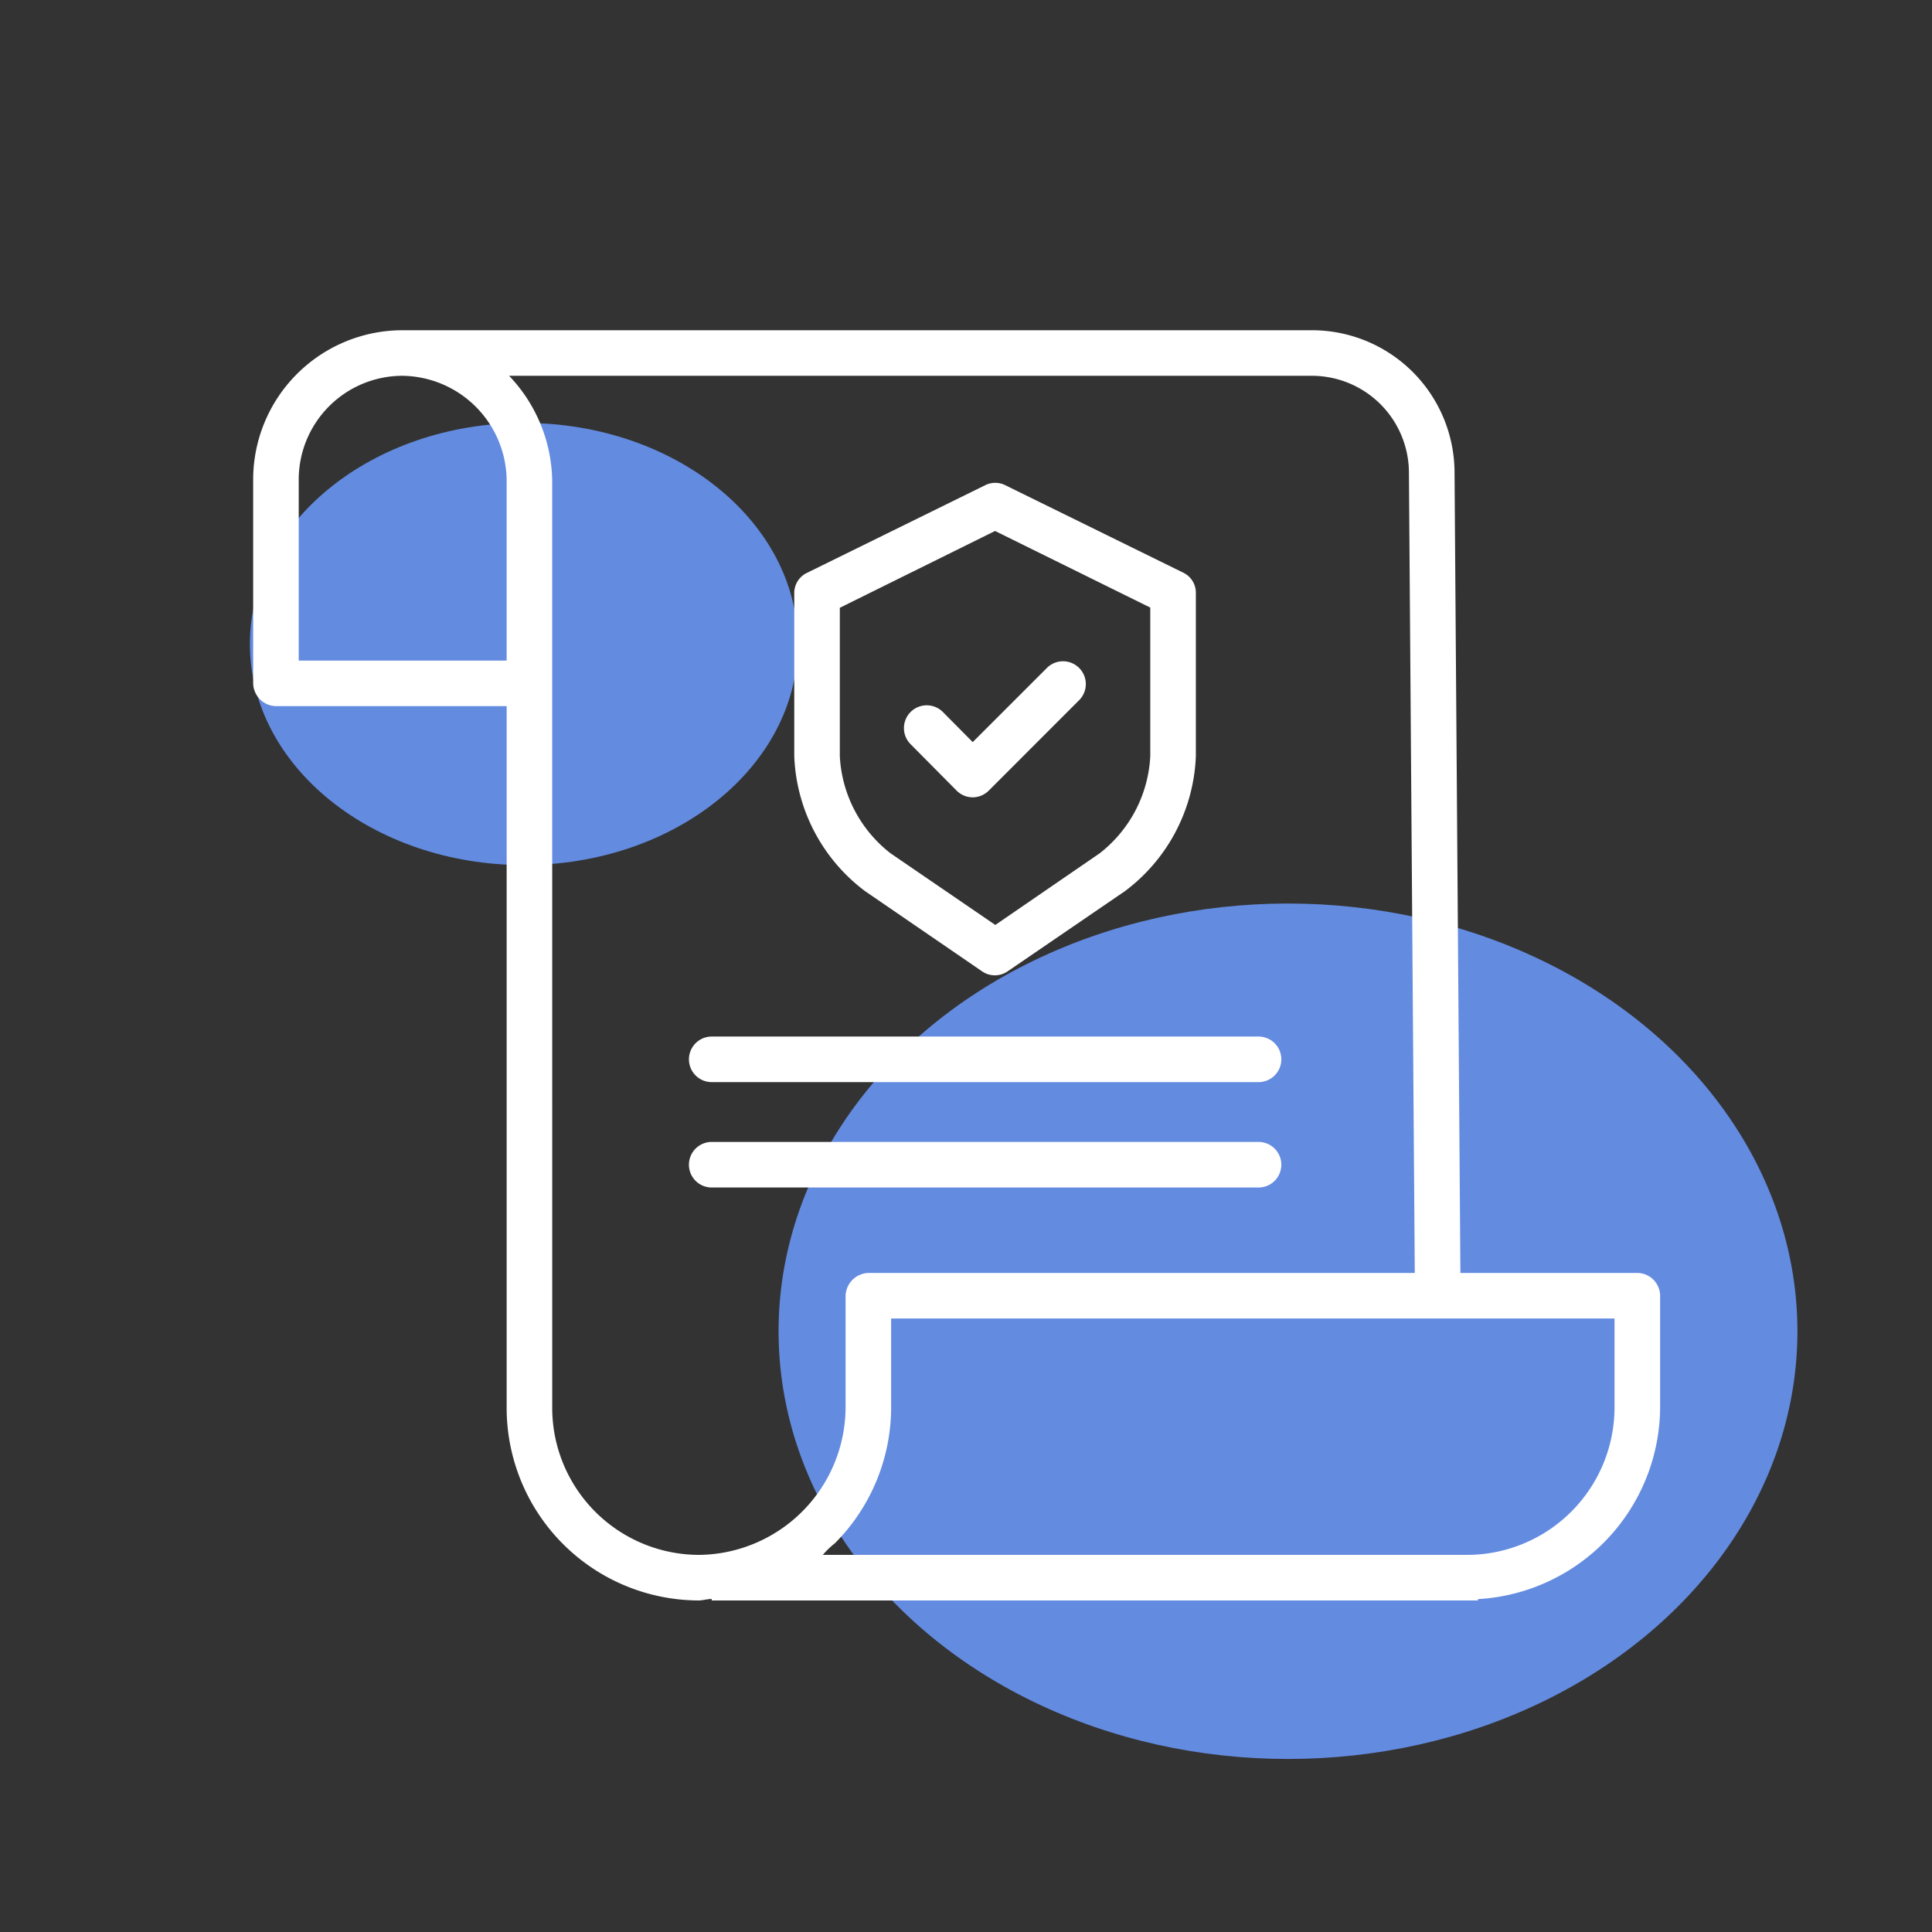
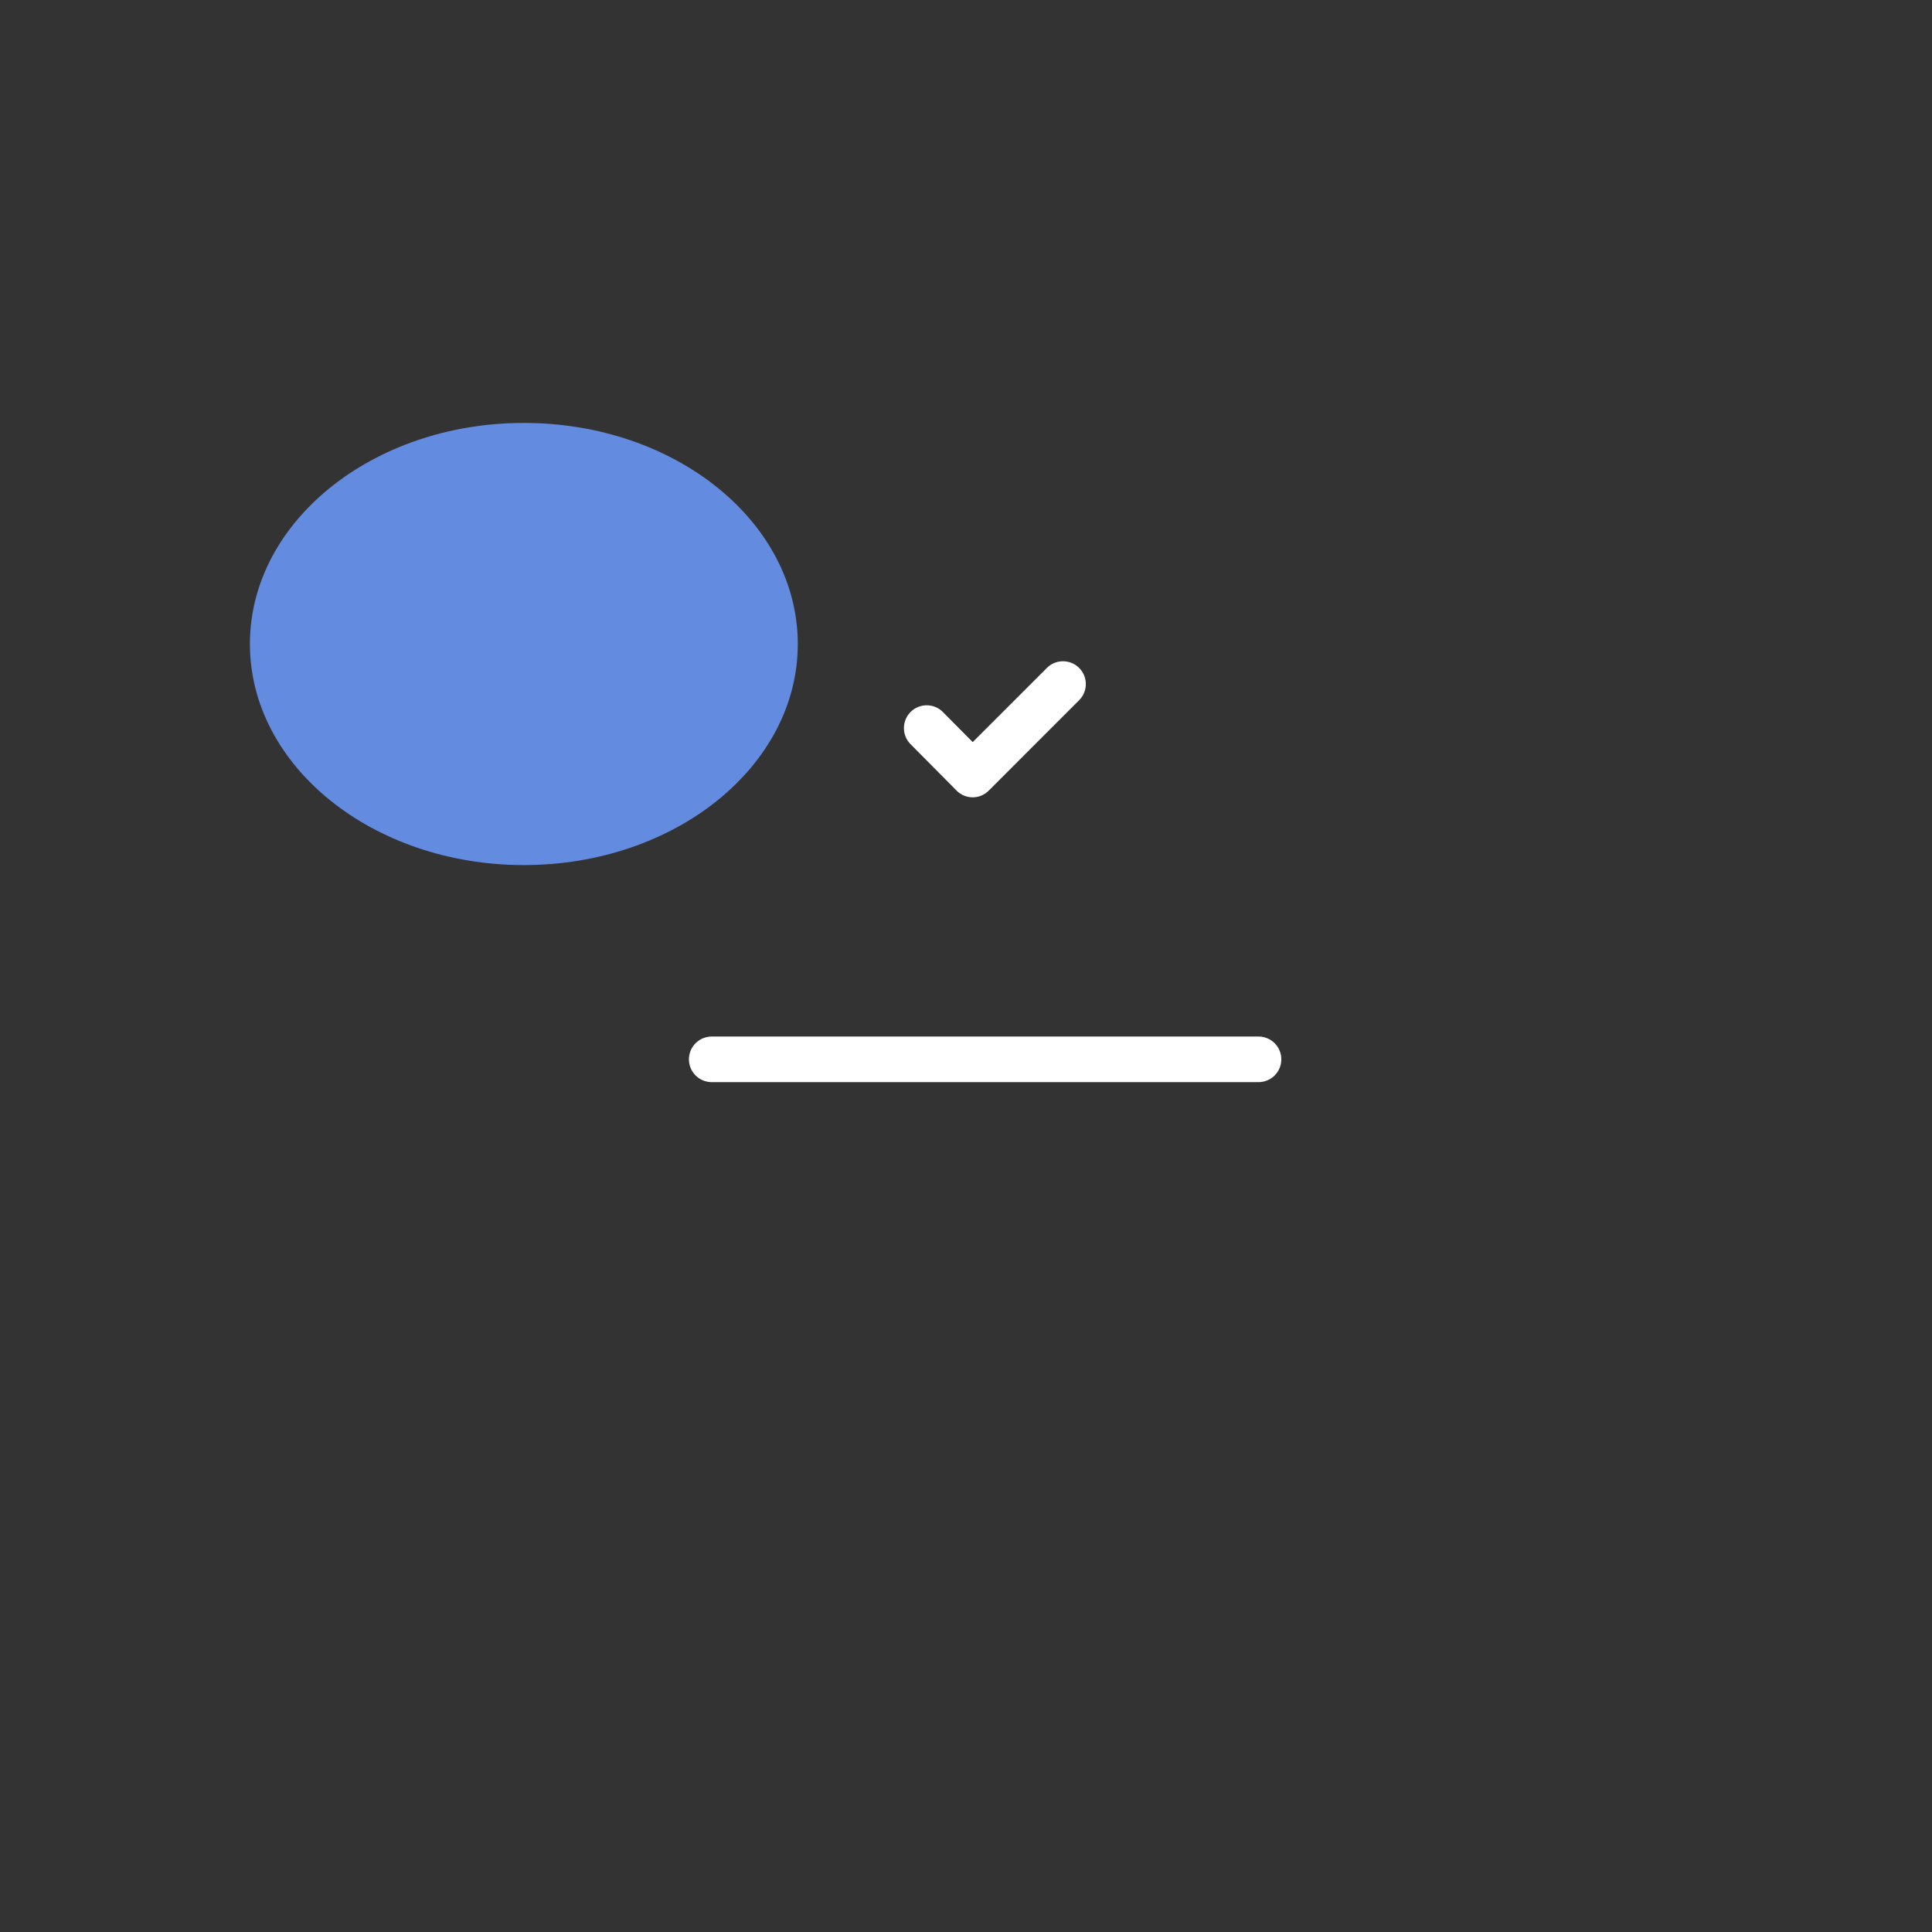
<svg xmlns="http://www.w3.org/2000/svg" width="201" height="201" viewBox="0 0 201 201">
  <rect x="0" y="0" width="201" height="201" fill="#333333" stroke="none" />
  <defs>
    <style>
            .cls-1{fill:#638be0}.cls-2{fill:#fff}
        </style>
  </defs>
  <g id="Group_3992" data-name="Group 3992" transform="translate(.329)">
-     <ellipse id="Ellipse_145" cx="53" cy="44.5" class="cls-1" data-name="Ellipse 145" rx="53" ry="44.5" transform="translate(80.671 94)" />
    <ellipse id="Ellipse_146" cx="28.5" cy="23" class="cls-1" data-name="Ellipse 146" rx="28.5" ry="23" transform="translate(25.671 44)" />
    <g id="Group_1414" data-name="Group 1414" transform="translate(26.01 34.357)">
-       <path id="Path_1384" d="M347.585 678.151h94.651a14.839 14.839 0 0 1 14.9 14.733l.61 83.343h18.471a2.4 2.4 0 0 1 2.309 2.466v11.47a20.1 20.1 0 0 1-18.963 20v.138h-79.71v-.157c-.592.026-.952.157-1.357.157h-.058a20.036 20.036 0 0 1-19.917-20.142v-72.9h-24.063a2.429 2.429 0 0 1-2.309-2.494v-21.04a15.546 15.546 0 0 1 15.436-15.574zM458.522 805.56h.016a15.36 15.36 0 0 0 15.243-15.4v-9.193h-75.26v9.155a20.064 20.064 0 0 1-5.857 14.235 8.581 8.581 0 0 0-1.249 1.2zm-95.261-15.4a15.306 15.306 0 0 0 15.181 15.4h.048a15.4 15.4 0 0 0 15.291-15.437v-11.43a2.453 2.453 0 0 1 2.369-2.466H453l-.61-83.327a10.1 10.1 0 0 0-10.155-10.009h-83.46a16.171 16.171 0 0 1 4.485 10.9zm-26.372-96.394v18.756h21.631v-18.739a10.98 10.98 0 0 0-10.866-10.892h-.066a10.807 10.807 0 0 0-10.7 10.858z" class="cls-2" data-name="Path 1384" transform="translate(-332.149 -678.151)" />
-       <path id="Path_1385" d="M394.6 728.53l-12.221 8.354a2.334 2.334 0 0 1-2.65 0l-12.185-8.352a18.416 18.416 0 0 1-7.358-14.044v-16.905a2.32 2.32 0 0 1 1.265-2.13l18.608-9.151a2.322 2.322 0 0 1 2.072 0l18.574 9.127a2.315 2.315 0 0 1 1.261 2.128v16.931a18.42 18.42 0 0 1-7.366 14.042zm2.624-29.494l-16.148-7.969-16.15 7.991v15.43a13.661 13.661 0 0 0 5.294 10.125l10.882 7.443 10.842-7.443a13.653 13.653 0 0 0 5.28-10.125z" class="cls-2" data-name="Path 1385" transform="translate(-303.892 -670.183)" />
      <path id="Path_1386" d="M371.335 708.763a2.366 2.366 0 0 0 1.676.711h.006a2.376 2.376 0 0 0 1.676-.7l9.43-9.434a2.372 2.372 0 0 0-3.353-3.355l-7.746 7.744-3.1-3.126a2.372 2.372 0 0 0-3.369 3.341z" class="cls-2" data-name="Path 1386" transform="translate(-298.163 -660.88)" />
      <path id="Path_1387" d="M357.1 714.751h56.89a2.37 2.37 0 0 1 0 4.74H357.1a2.37 2.37 0 0 1 0-4.74z" class="cls-2" data-name="Path 1387" transform="translate(-309.394 -641.268)" />
-       <path id="Path_1388" d="M357.1 720.211h56.89a2.371 2.371 0 0 1 0 4.742H357.1a2.371 2.371 0 0 1 0-4.742z" class="cls-2" data-name="Path 1388" transform="translate(-309.394 -635.765)" />
    </g>
-     <path id="Rectangle_202" fill="none" d="M0 0H201V201H0z" data-name="Rectangle 202" transform="translate(-.329)" />
  </g>
</svg>